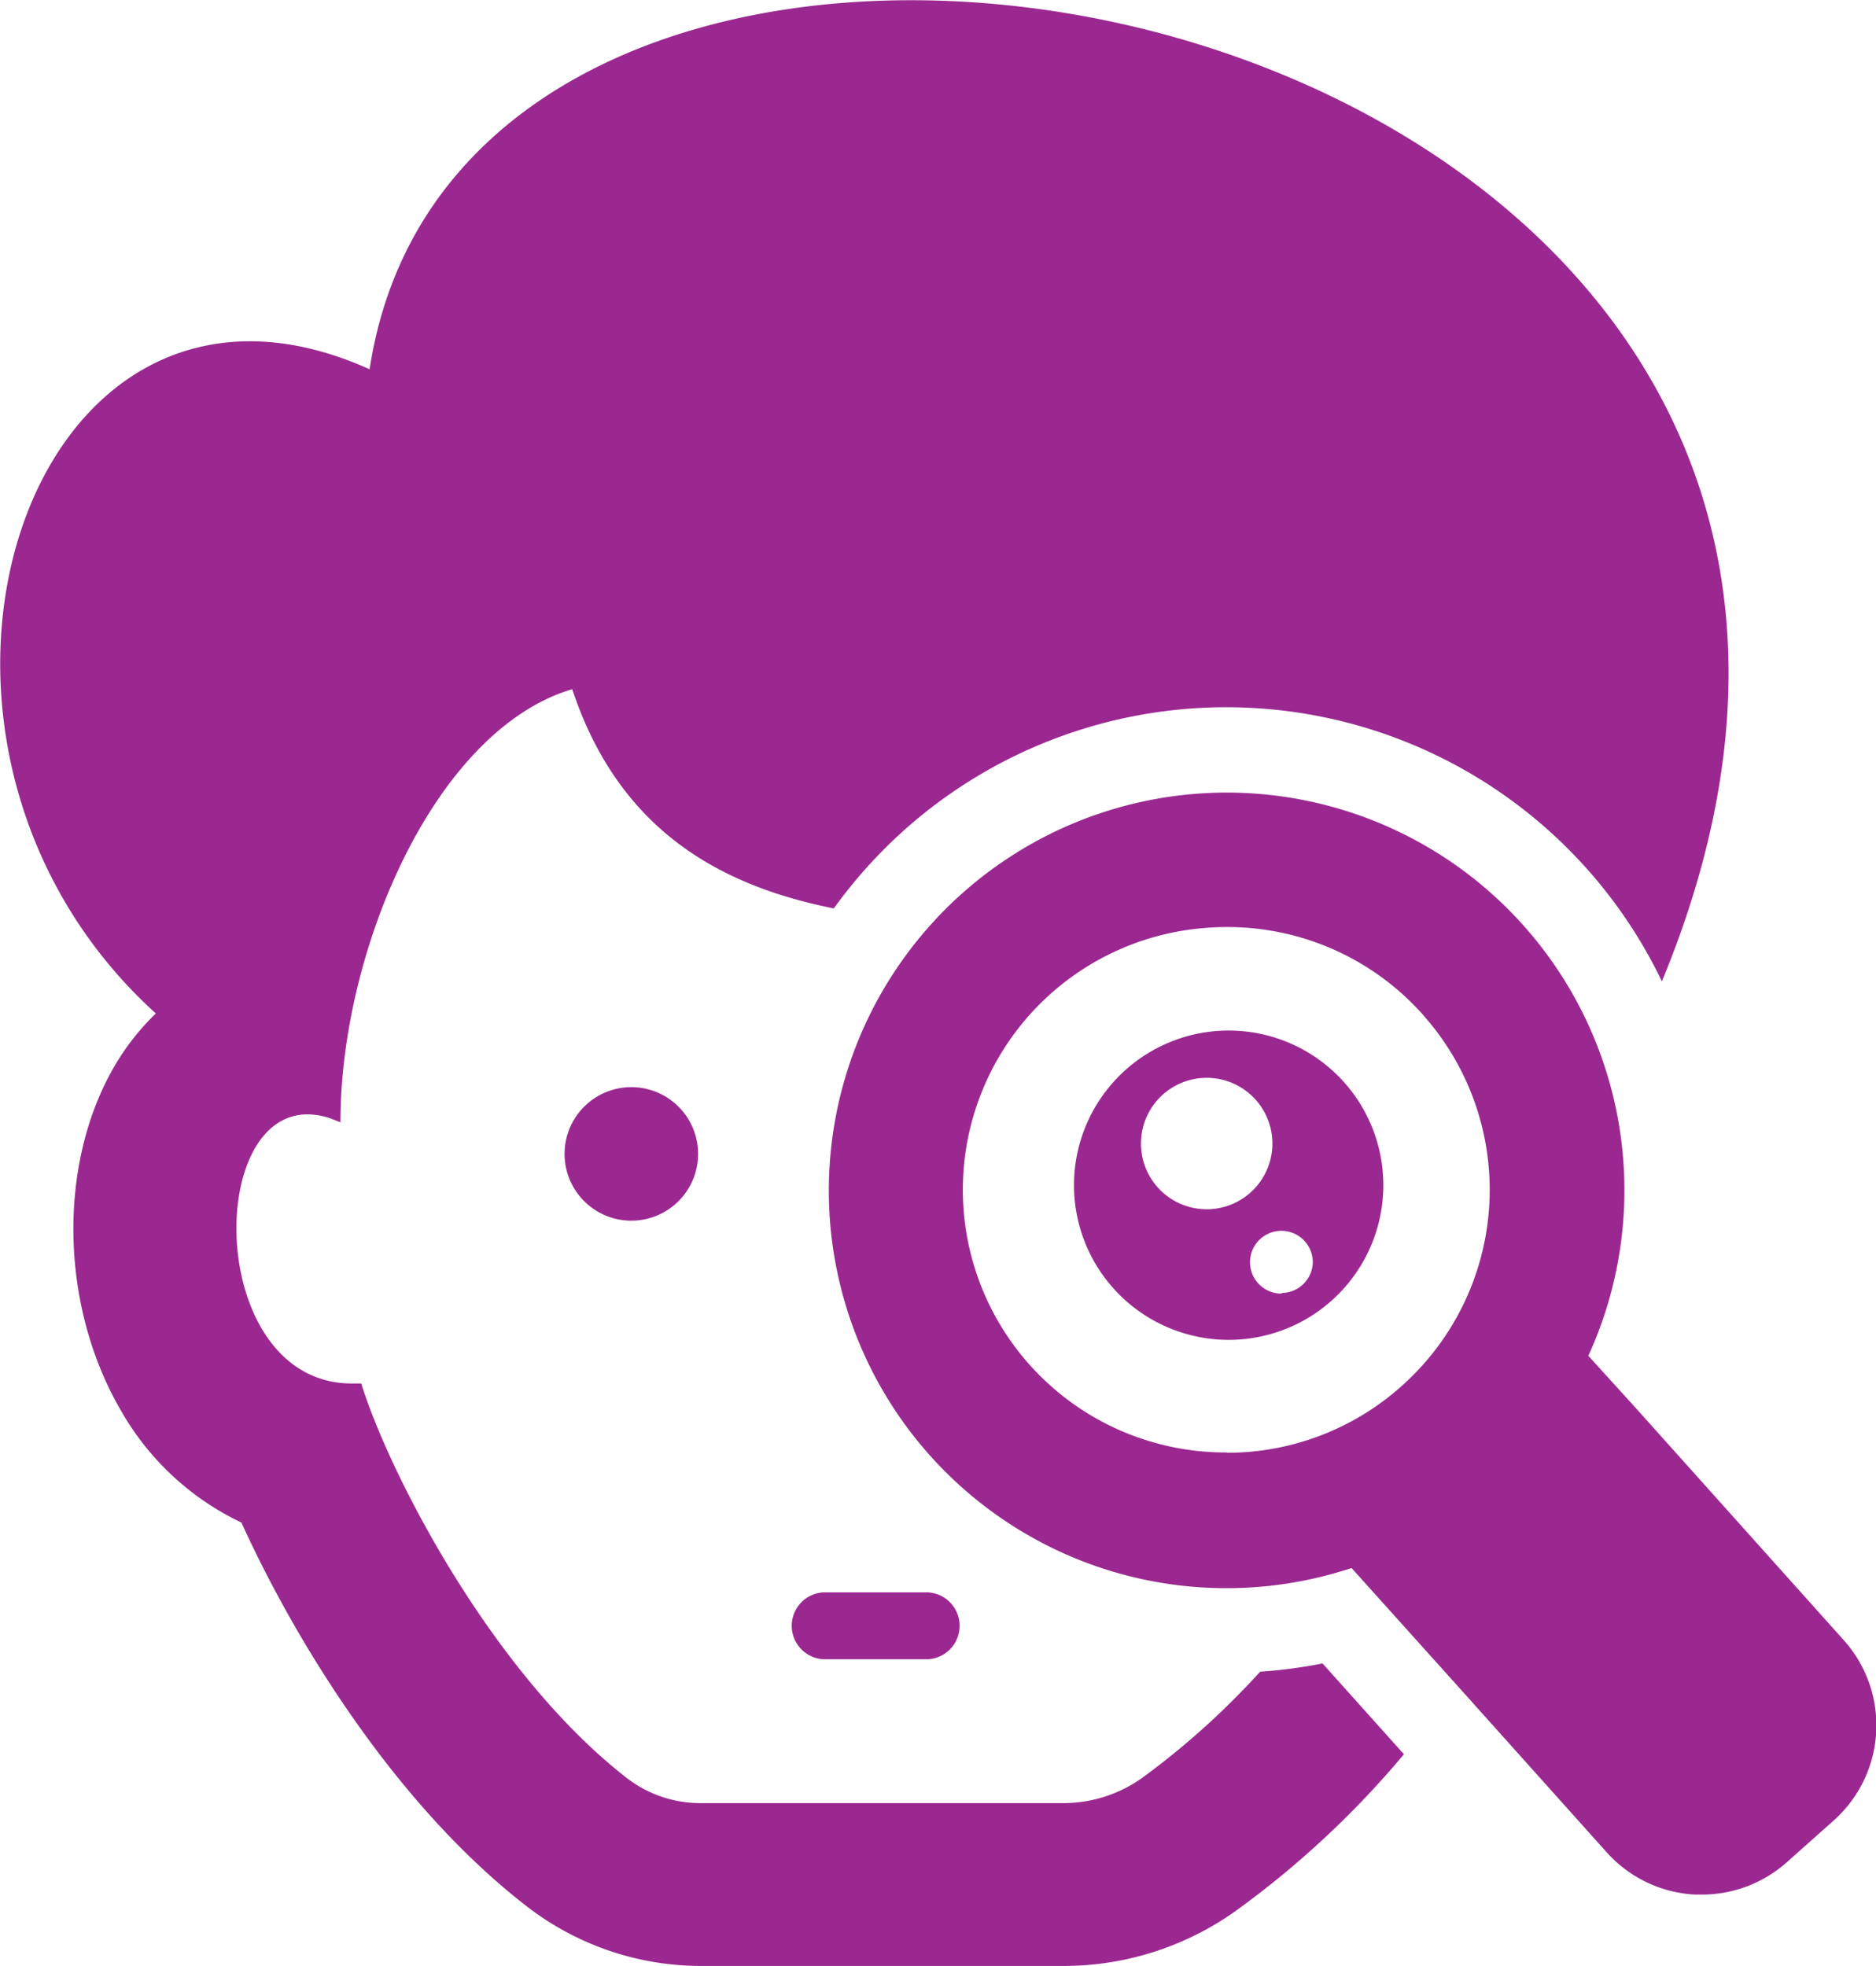
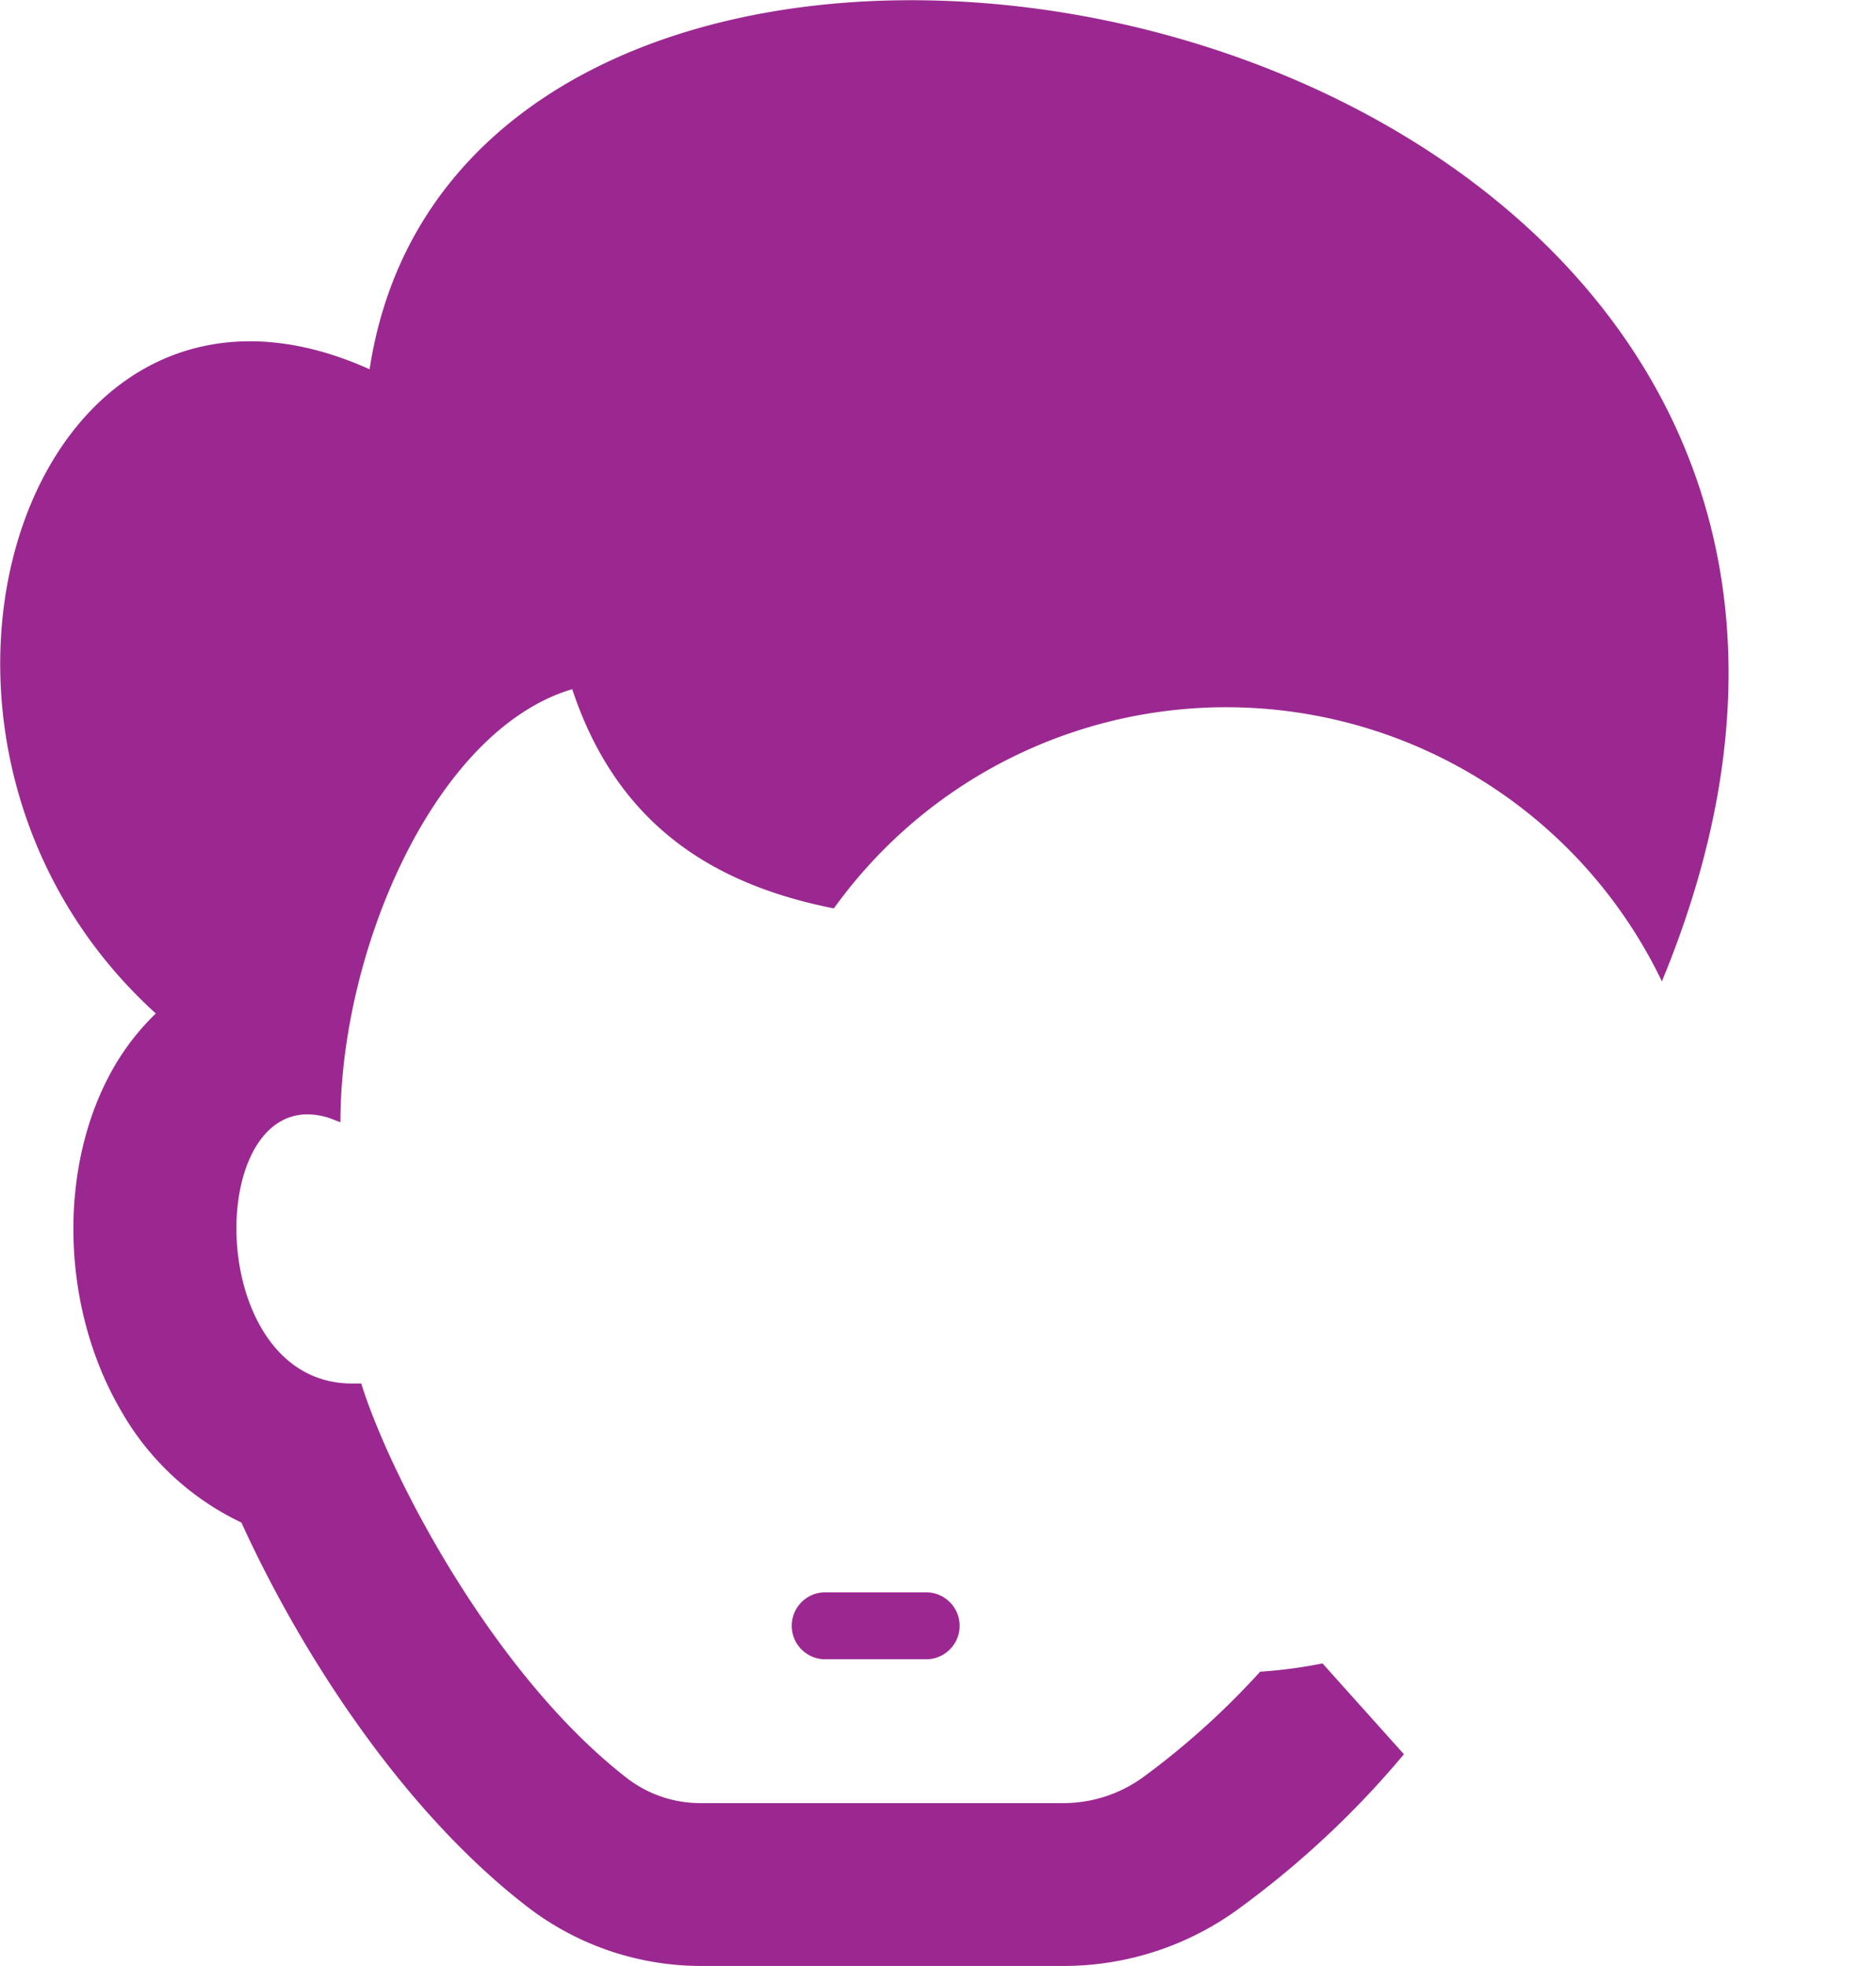
<svg xmlns="http://www.w3.org/2000/svg" viewBox="0 0 179.27 187.86">
  <title>icon-exam</title>
-   <path d="M113.63,161.71a6.38,6.38,0,1,0,6.38-6.38A6.38,6.38,0,0,0,113.63,161.71Z" transform="translate(-59.68 -51.44)" fill="#9b2890" />
-   <path d="M177.08,149.92a14.78,14.78,0,1,0,14.79,14.78A14.78,14.78,0,0,0,177.08,149.92ZM175,167a6.28,6.28,0,1,1,6.27-6.28A6.28,6.28,0,0,1,175,167Zm7.13,8.06a3,3,0,1,1,3-3A3,3,0,0,1,182.17,175Z" transform="translate(-59.68 -51.44)" fill="#9b2890" />
  <path d="M180.1,211.19a75.25,75.25,0,0,1-11.07,10,13,13,0,0,1-7.74,2.56H126.61a11.5,11.5,0,0,1-7.06-2.42c-12.76-9.92-22.62-28.91-25.35-37.68-0.3,0-.6,0-0.89,0-13.63,0-14.15-25.72-4.24-25.72a6.94,6.94,0,0,1,2.14.37l1,0.39c0-16.45,9-37.48,22.15-41.39,4.44,13.38,14,18.76,25,20.95a46.69,46.69,0,0,1,6.7-7.46,46.19,46.19,0,0,1,65.17,3.57c0.18,0.2.35,0.4,0.52,0.59a46.26,46.26,0,0,1,6.74,10.27C257.5,50.91,105,21,95,86.73c-32.84-14.8-49.22,35.44-20.43,61.56a23.37,23.37,0,0,0-4,5.12c-5.38,9.32-5.14,22.76.59,32.69a26.15,26.15,0,0,0,11.59,10.84C88,208.49,97.59,224,110,233.6a27.2,27.2,0,0,0,16.63,5.71H161.3a28.32,28.32,0,0,0,17-5.65,88.66,88.66,0,0,0,15.54-14.58l-7.78-8.68A46,46,0,0,1,180.1,211.19Z" transform="translate(-59.68 -51.44)" fill="#9b2890" />
-   <path d="M216,186L211.46,181a38,38,0,0,0-59.92-44.11c-0.93.83-1.8,1.69-2.62,2.59a38,38,0,0,0,38.15,62.34c0.59-.17,1.18-0.34,1.77-0.53l10,11.12,14.41,16.08a12.18,12.18,0,0,0,8.4,4l0.67,0a12.2,12.2,0,0,0,8.13-3.11l4.49-4a12.18,12.18,0,0,0,.94-17.19Zm-39.08,4.24a25.1,25.1,0,0,1-2-50.13c0.65-.05,1.31-0.08,2-0.08a25,25,0,0,1,18.71,8.35l0.62,0.73a25.1,25.1,0,0,1-2.56,34.72A25,25,0,0,1,176.91,190.27Z" transform="translate(-59.68 -51.44)" fill="#9b2890" />
  <path d="M138.36,210h10a3.2,3.2,0,0,0,0-6.39h-10A3.2,3.2,0,0,0,138.36,210Z" transform="translate(-59.68 -51.44)" fill="#9b2890" />
</svg>